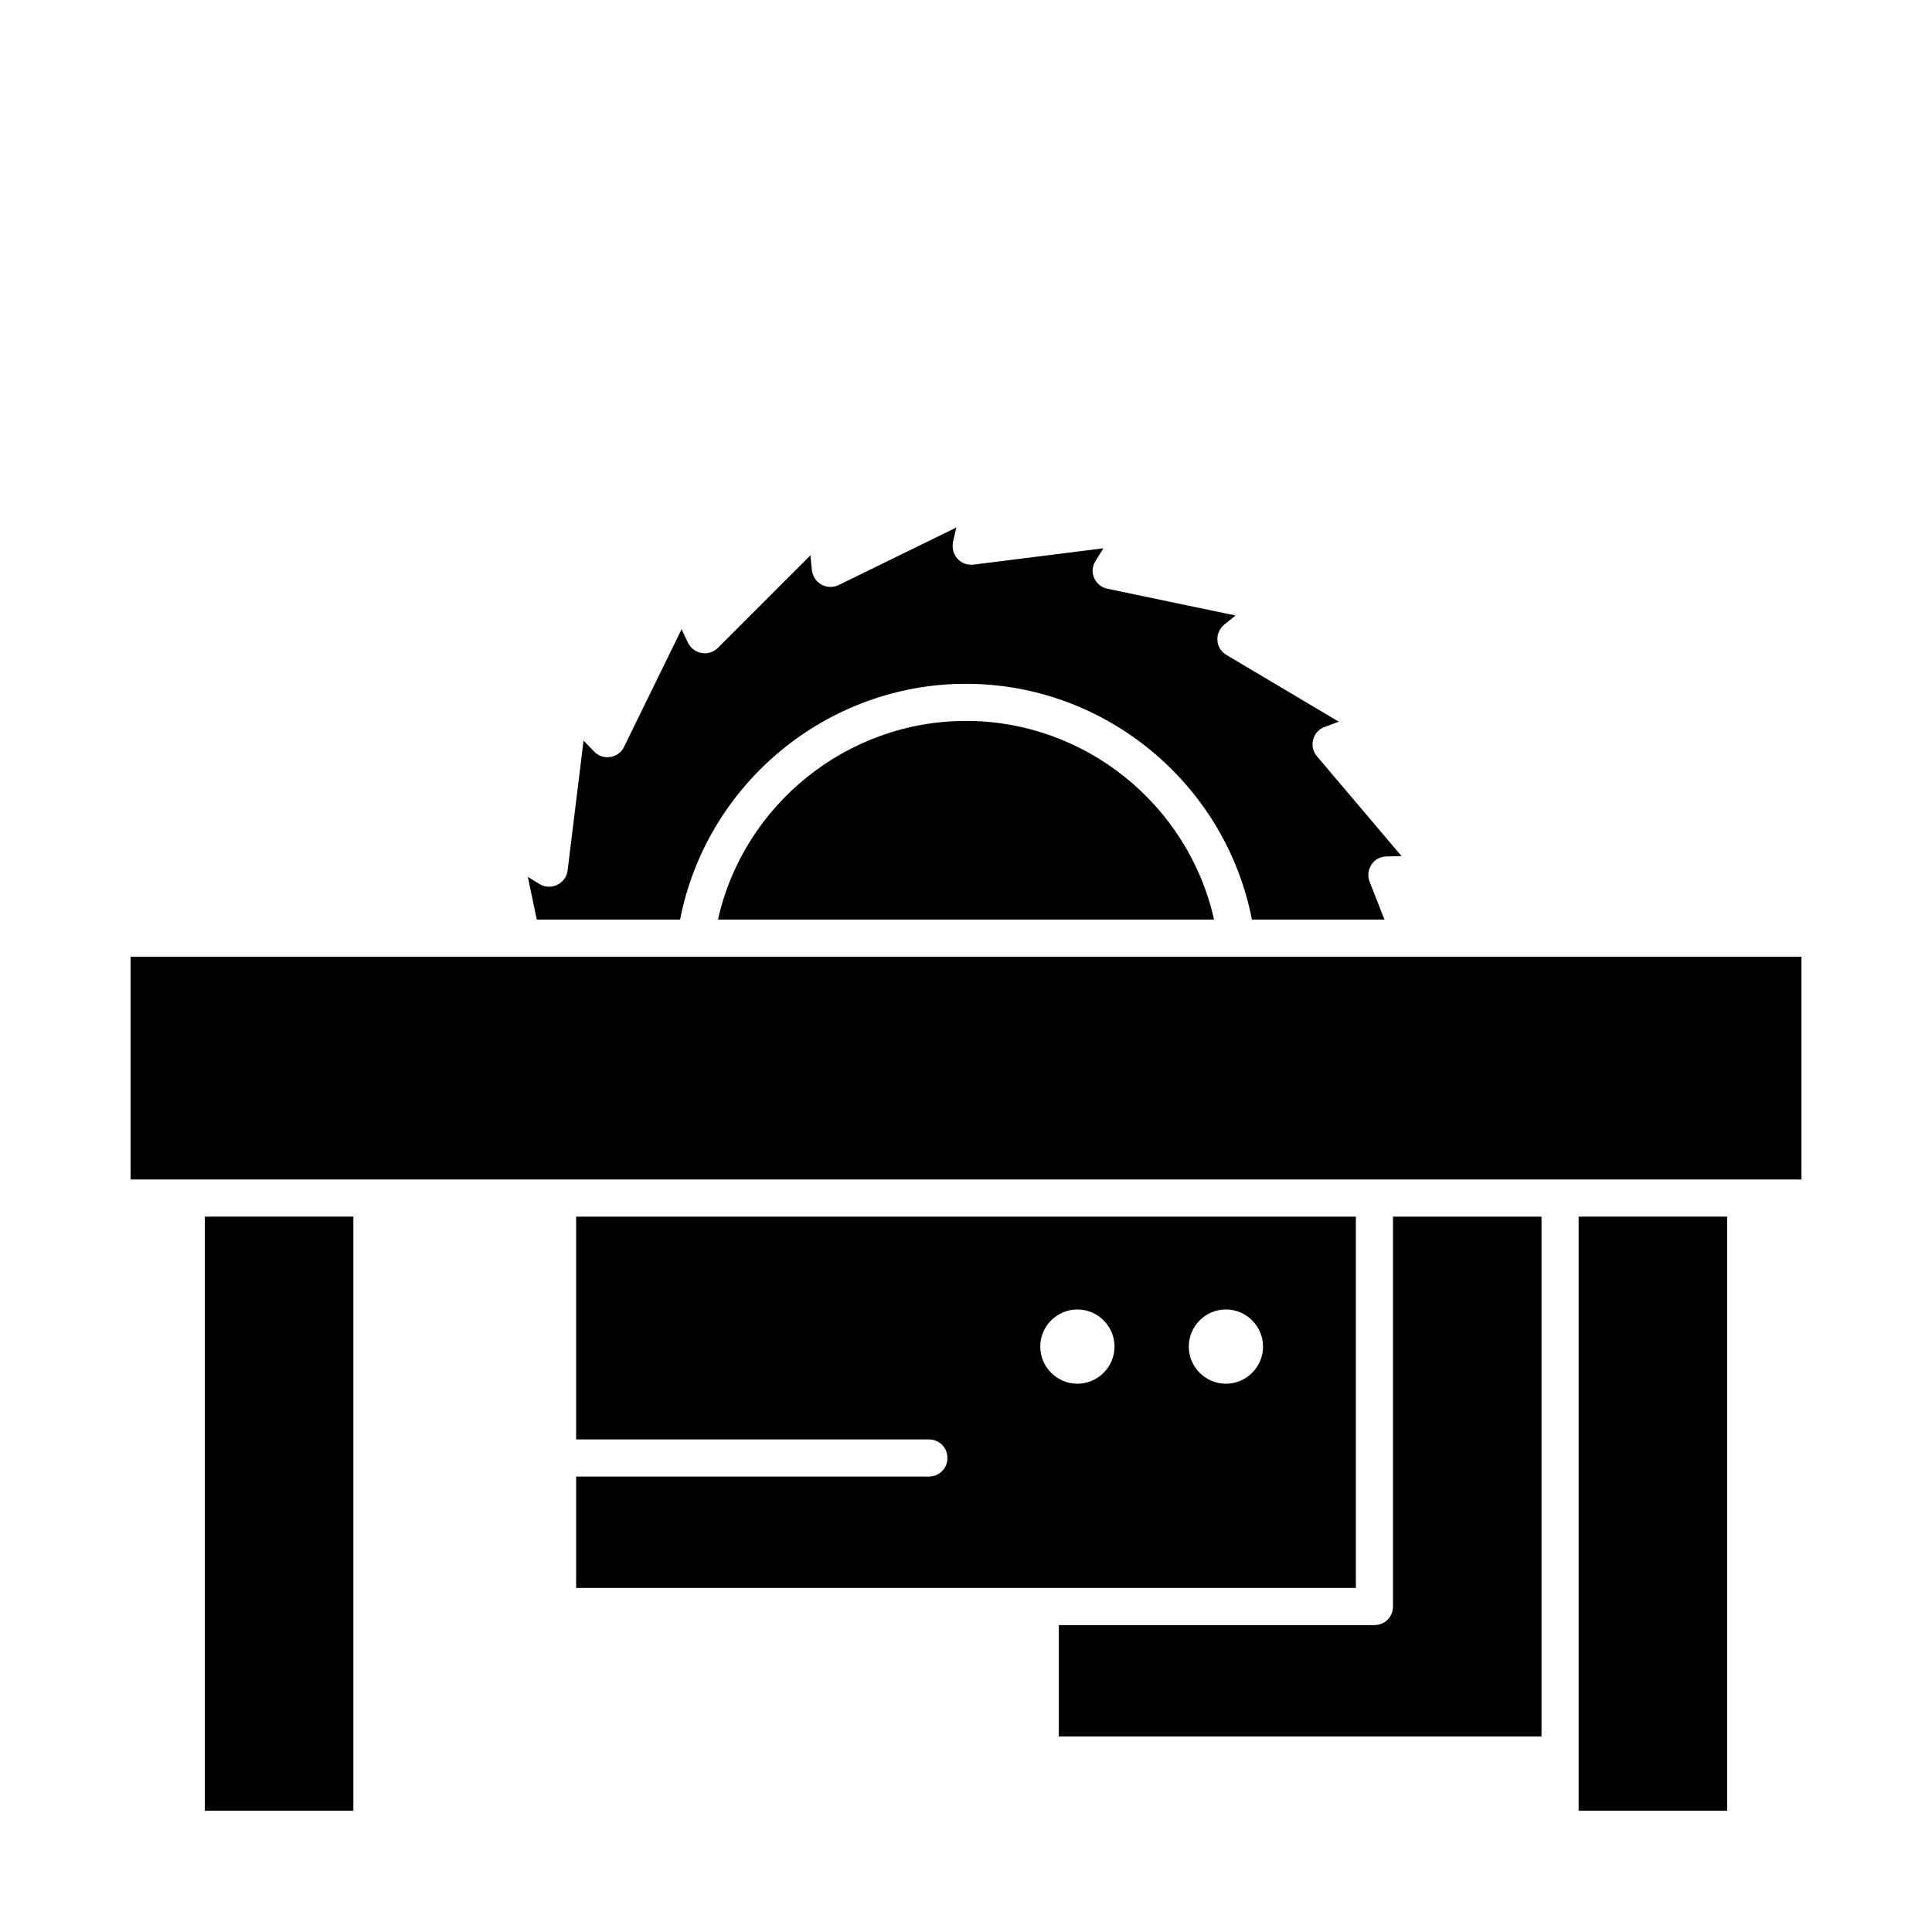
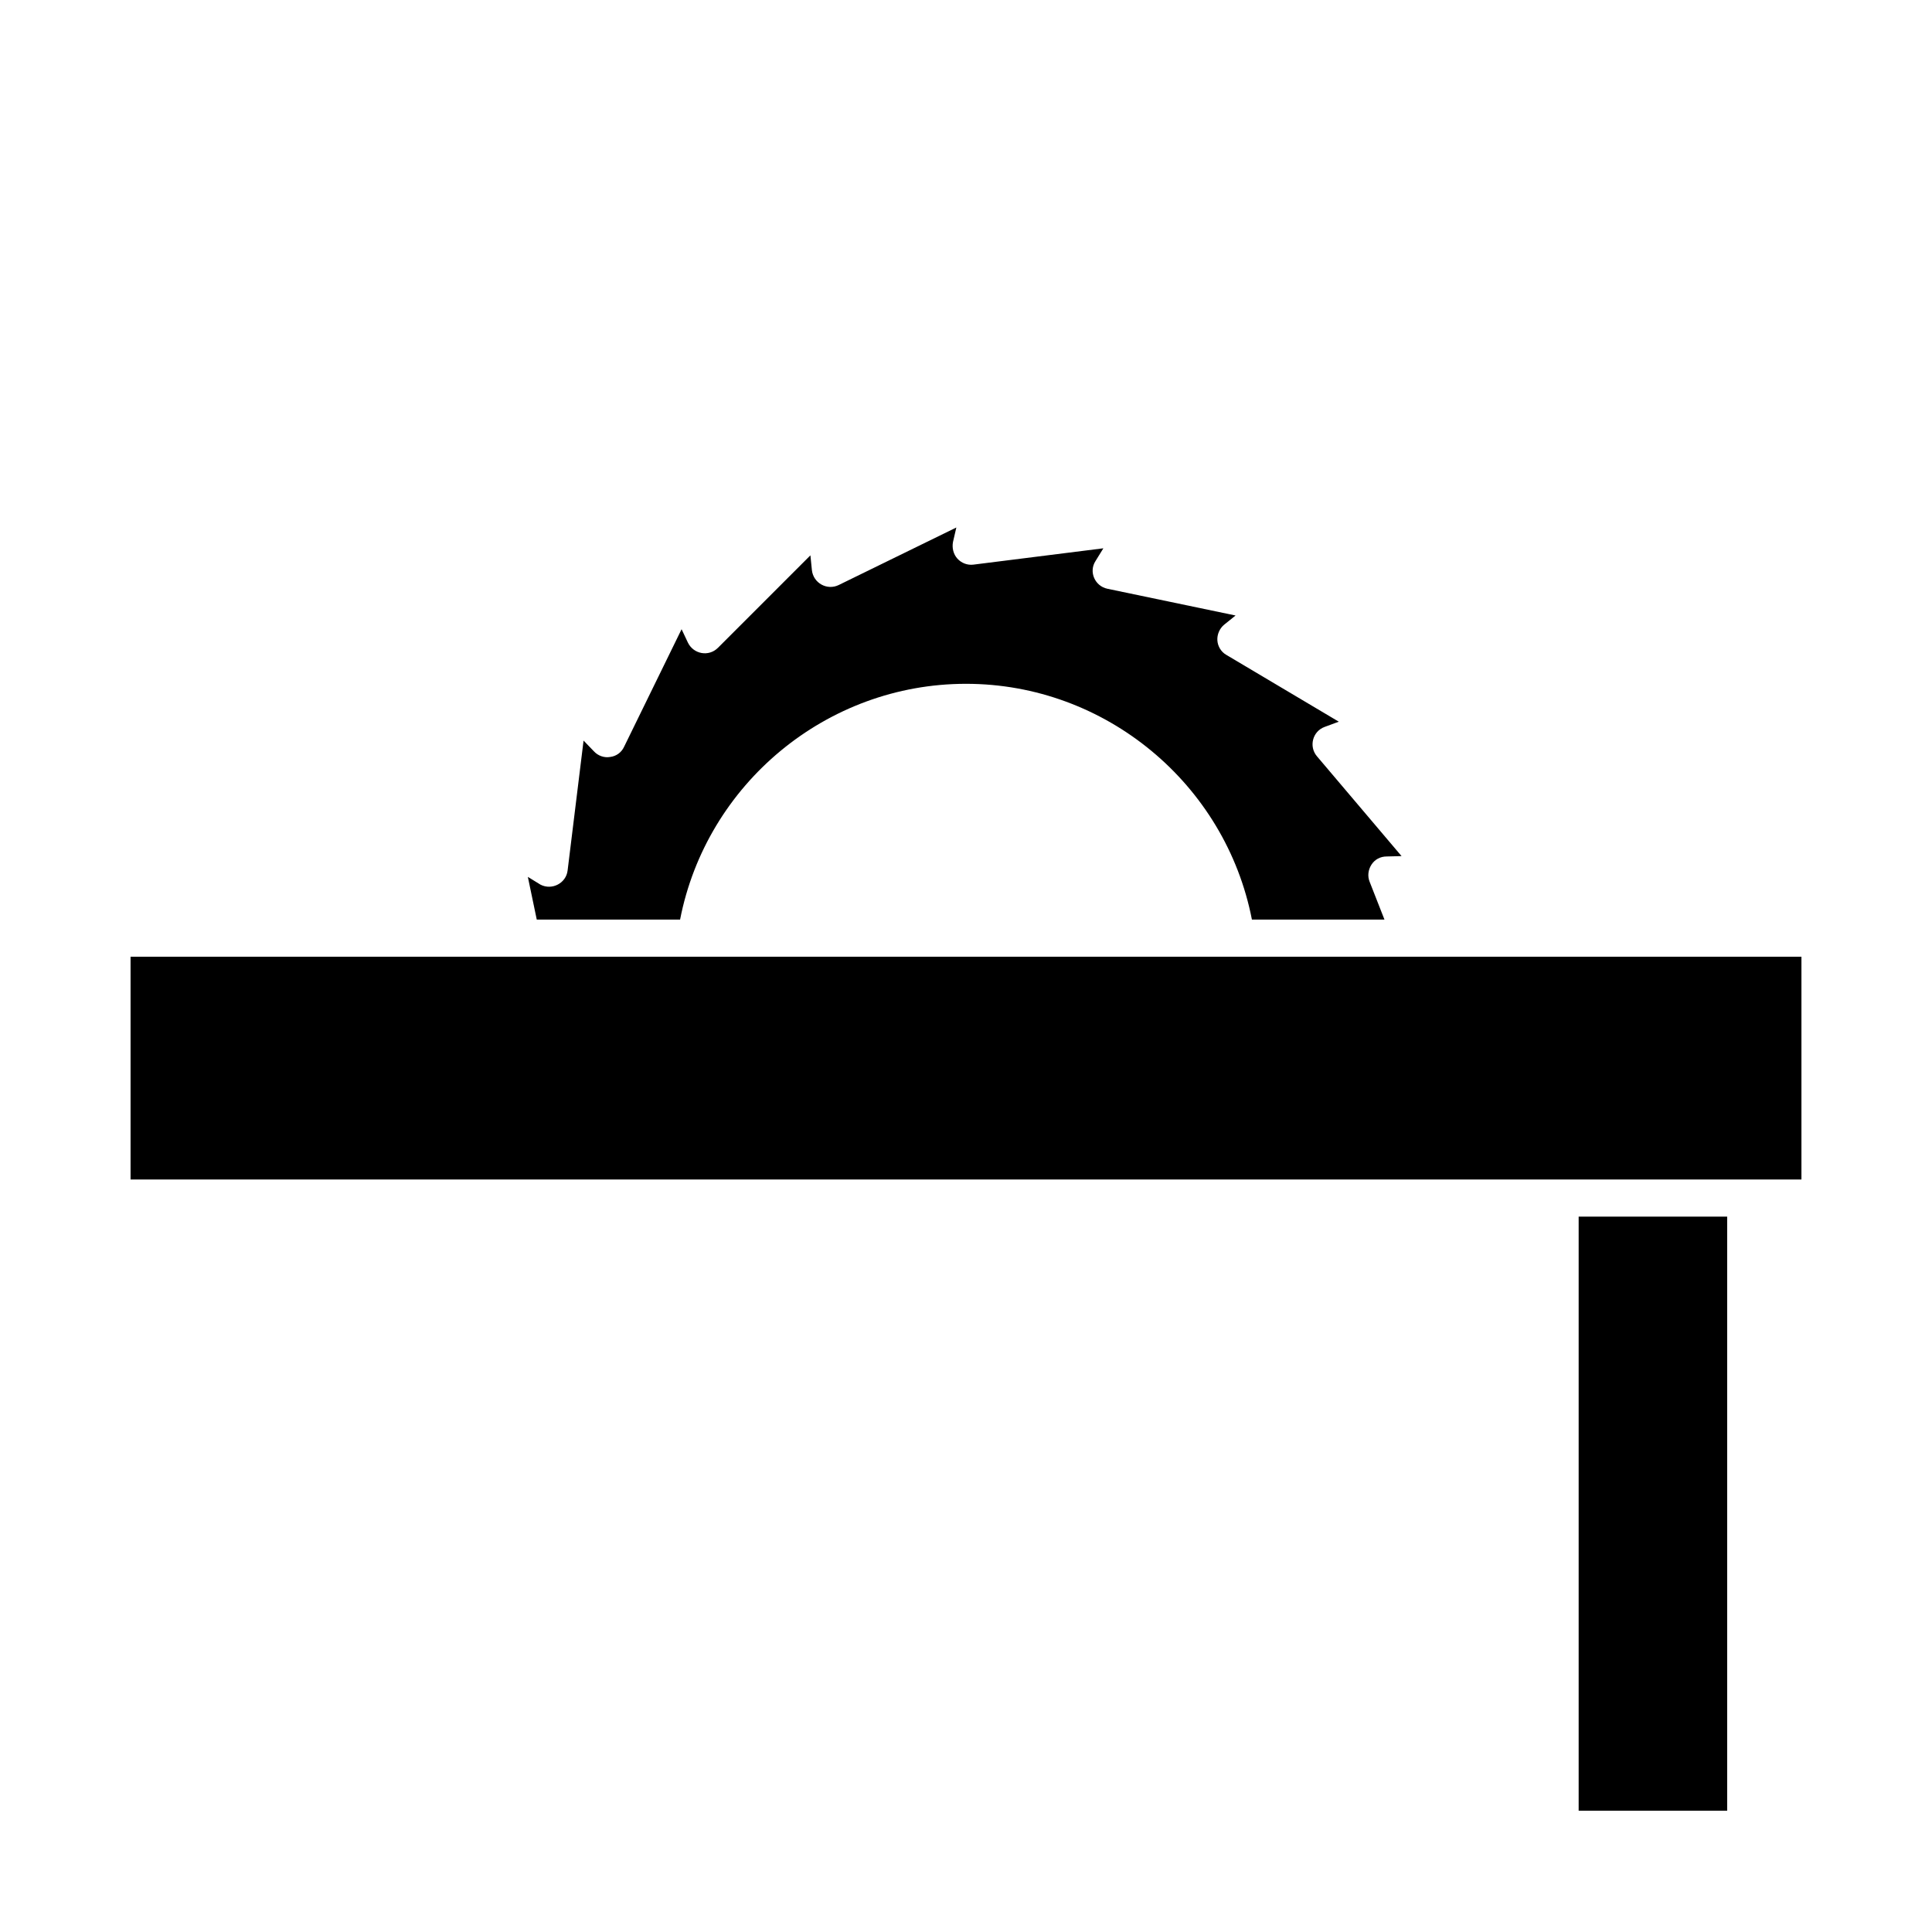
<svg xmlns="http://www.w3.org/2000/svg" fill="#000000" width="800px" height="800px" version="1.1" viewBox="144 144 512 512">
  <g>
-     <path d="m390.16 535.3h-93.48v29.52h206.64v-98.398l-206.64-0.004v59.039h93.48c2.754 0 4.922 2.164 4.922 4.922-0.004 2.754-2.168 4.922-4.922 4.922zm78.719-44.281c5.41 0 9.84 4.43 9.84 9.84s-4.43 9.84-9.84 9.84-9.84-4.43-9.84-9.84c0-5.414 4.426-9.84 9.84-9.84zm-39.359 0c5.41 0 9.84 4.43 9.84 9.84s-4.43 9.84-9.84 9.84c-5.41 0-9.84-4.43-9.84-9.84 0-5.414 4.426-9.84 9.84-9.84z" />
-     <path d="m513.16 569.74c0 2.754-2.164 4.922-4.922 4.922h-83.641v29.52h127.92v-137.76h-39.359z" />
-     <path d="m198.28 466.42h39.359v157.44h-39.359z" />
-     <path d="m400 335.05c-31.586 0-58.941 22.238-65.73 52.645h131.46c-6.789-30.406-34.145-52.645-65.73-52.645z" />
    <path d="m562.36 466.42h39.359v157.44h-39.359z" />
    <path d="m324.23 387.7c6.988-35.918 38.77-62.484 75.77-62.484s68.781 26.566 75.77 62.484h35.129l-3.938-10.035c-0.59-1.477-0.395-3.148 0.492-4.527 0.887-1.379 2.363-2.164 4.035-2.164l3.938-0.098-22.434-26.469c-2.164-2.559-1.18-6.594 2.066-7.773l3.738-1.379-29.816-17.711c-1.379-0.789-2.262-2.262-2.363-3.836-0.098-1.574 0.59-3.148 1.77-4.133l3.051-2.461-33.949-7.086c-3.344-0.688-5.019-4.527-3.148-7.379l2.066-3.344-34.441 4.328c-1.574 0.195-3.148-0.395-4.231-1.574-1.082-1.18-1.477-2.856-1.18-4.43l0.887-3.836-31.191 15.254c-3.051 1.477-6.691-0.492-7.086-3.938l-0.395-3.938-24.5 24.5c-2.461 2.461-6.496 1.672-7.969-1.379l-1.672-3.543-15.254 31.191c-0.688 1.477-2.066 2.461-3.641 2.656-1.574 0.297-3.246-0.297-4.328-1.477l-2.754-2.856-4.231 34.441c-0.395 3.344-4.133 5.312-7.184 3.738l-3.352-2.062 2.363 11.316z" />
    <path d="m178.6 397.54v59.039h442.8v-59.039h-442.8z" />
  </g>
</svg>